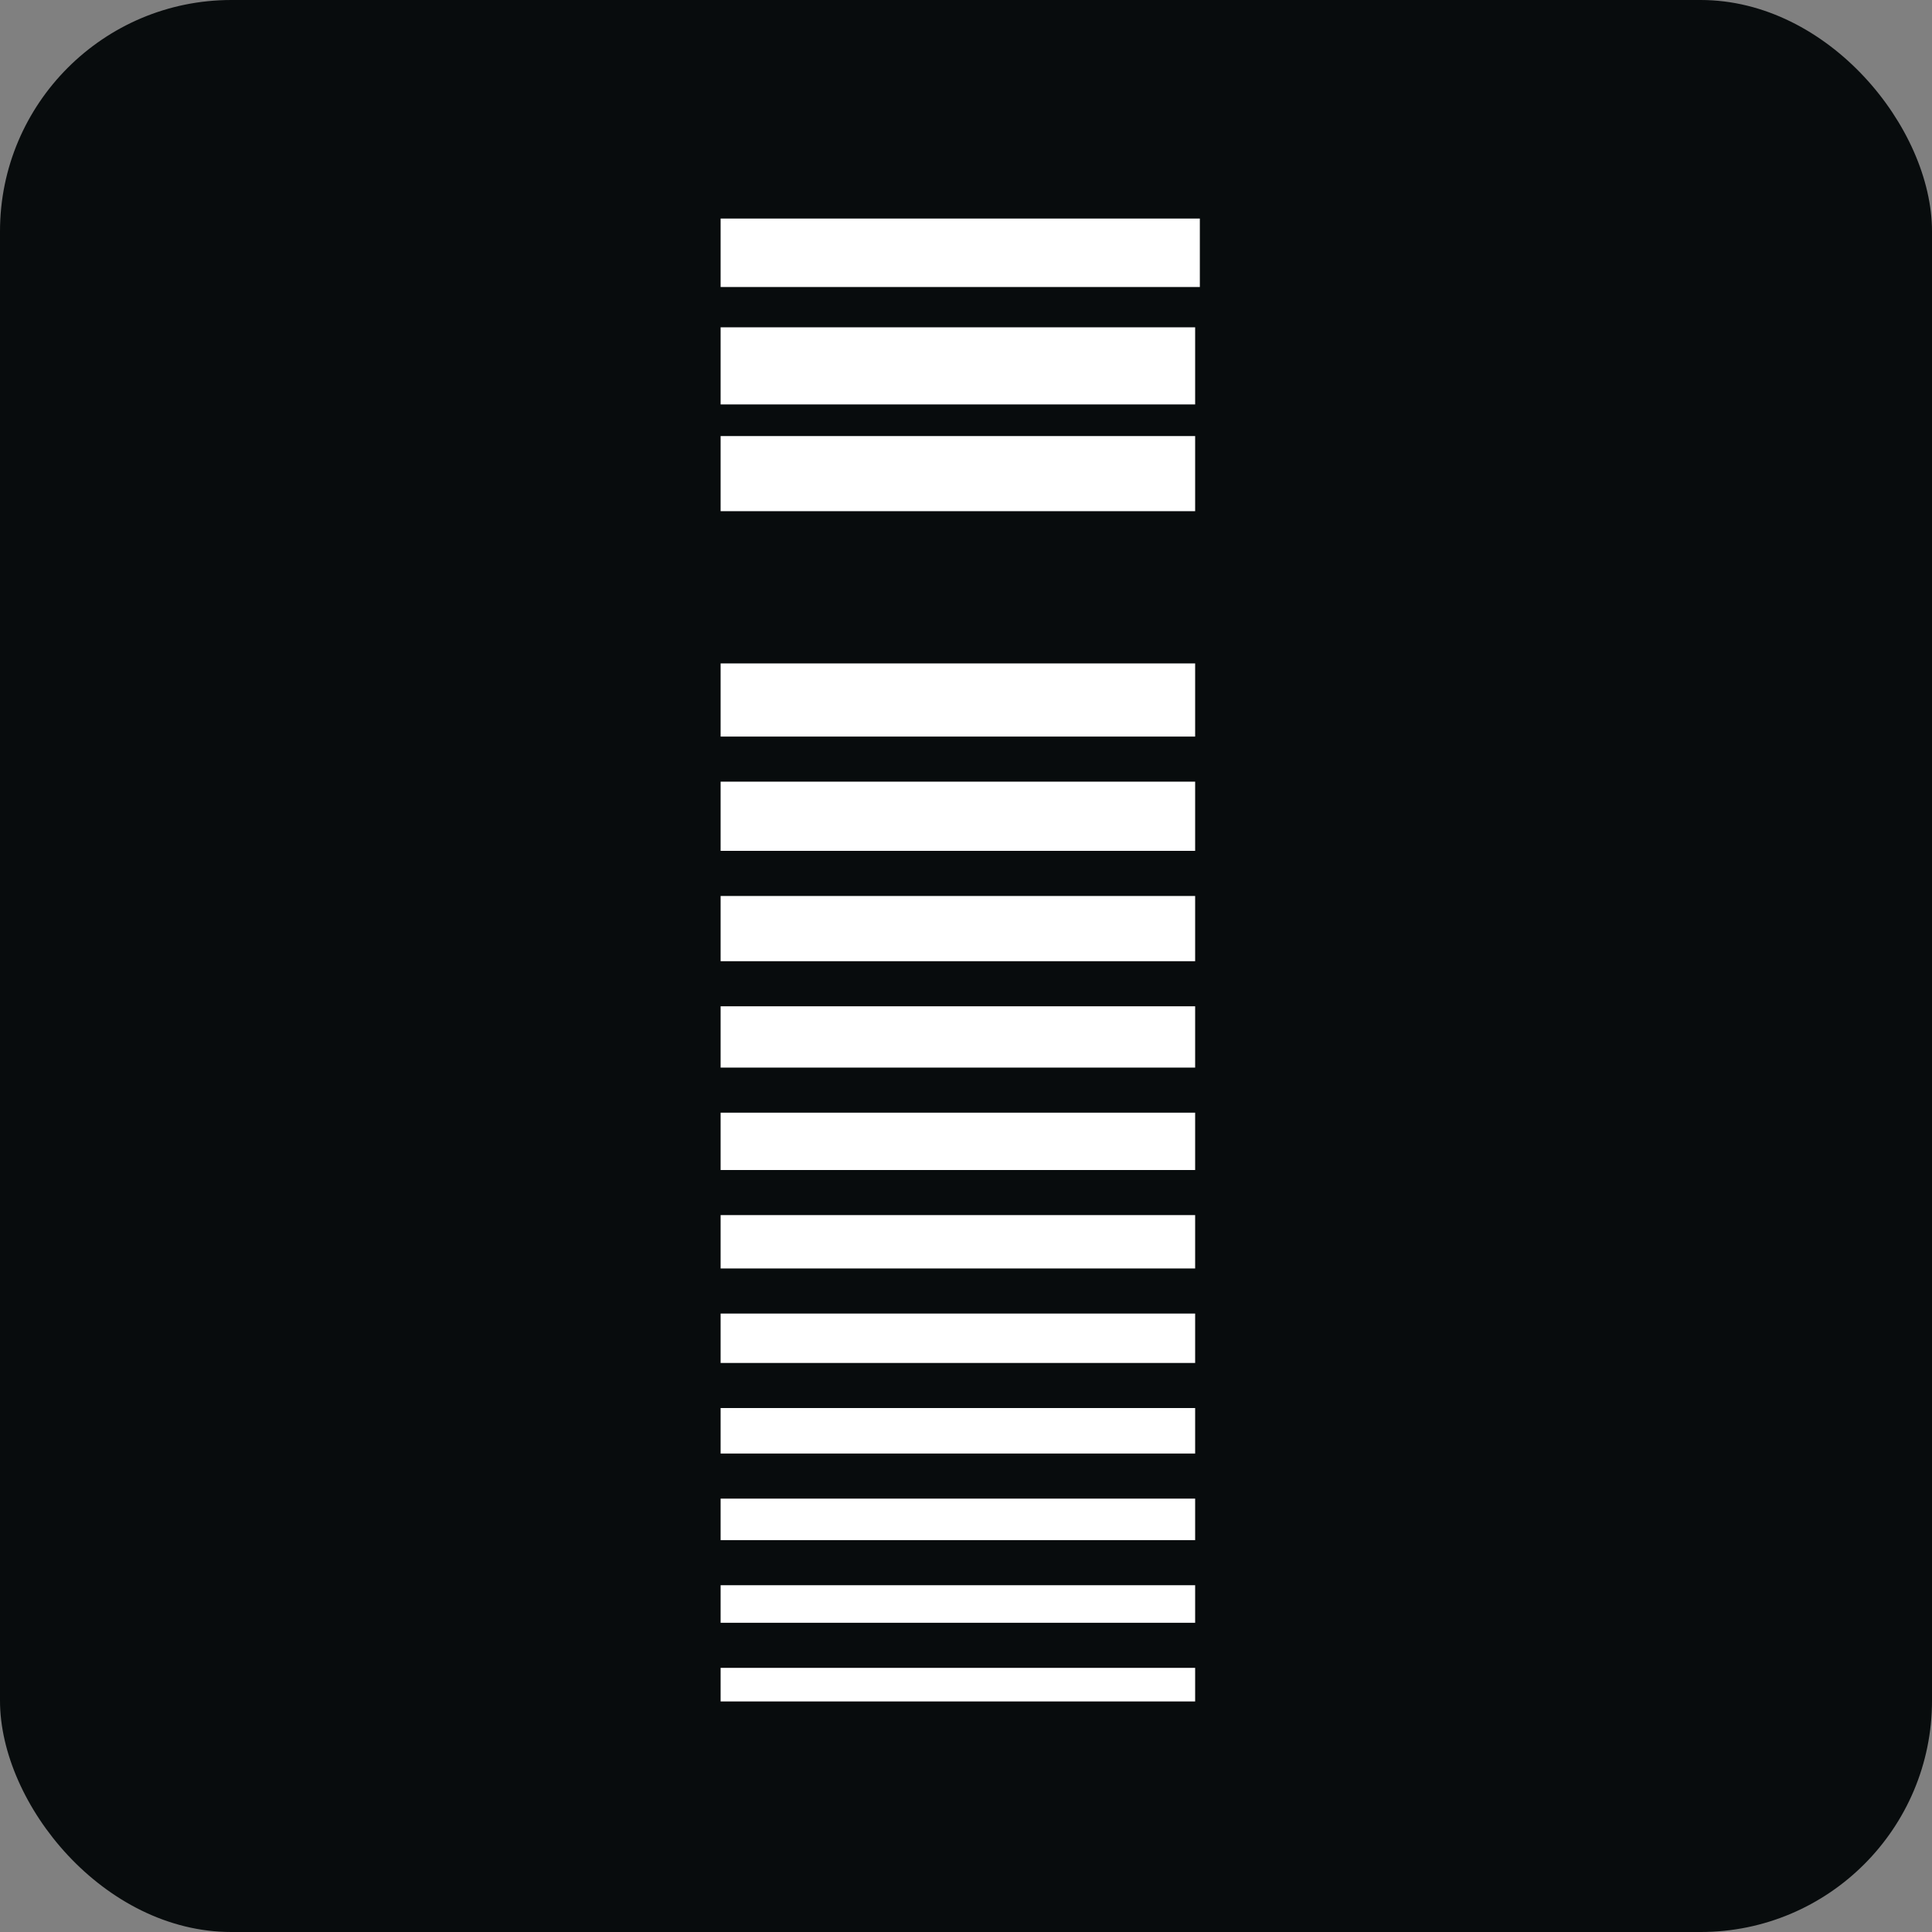
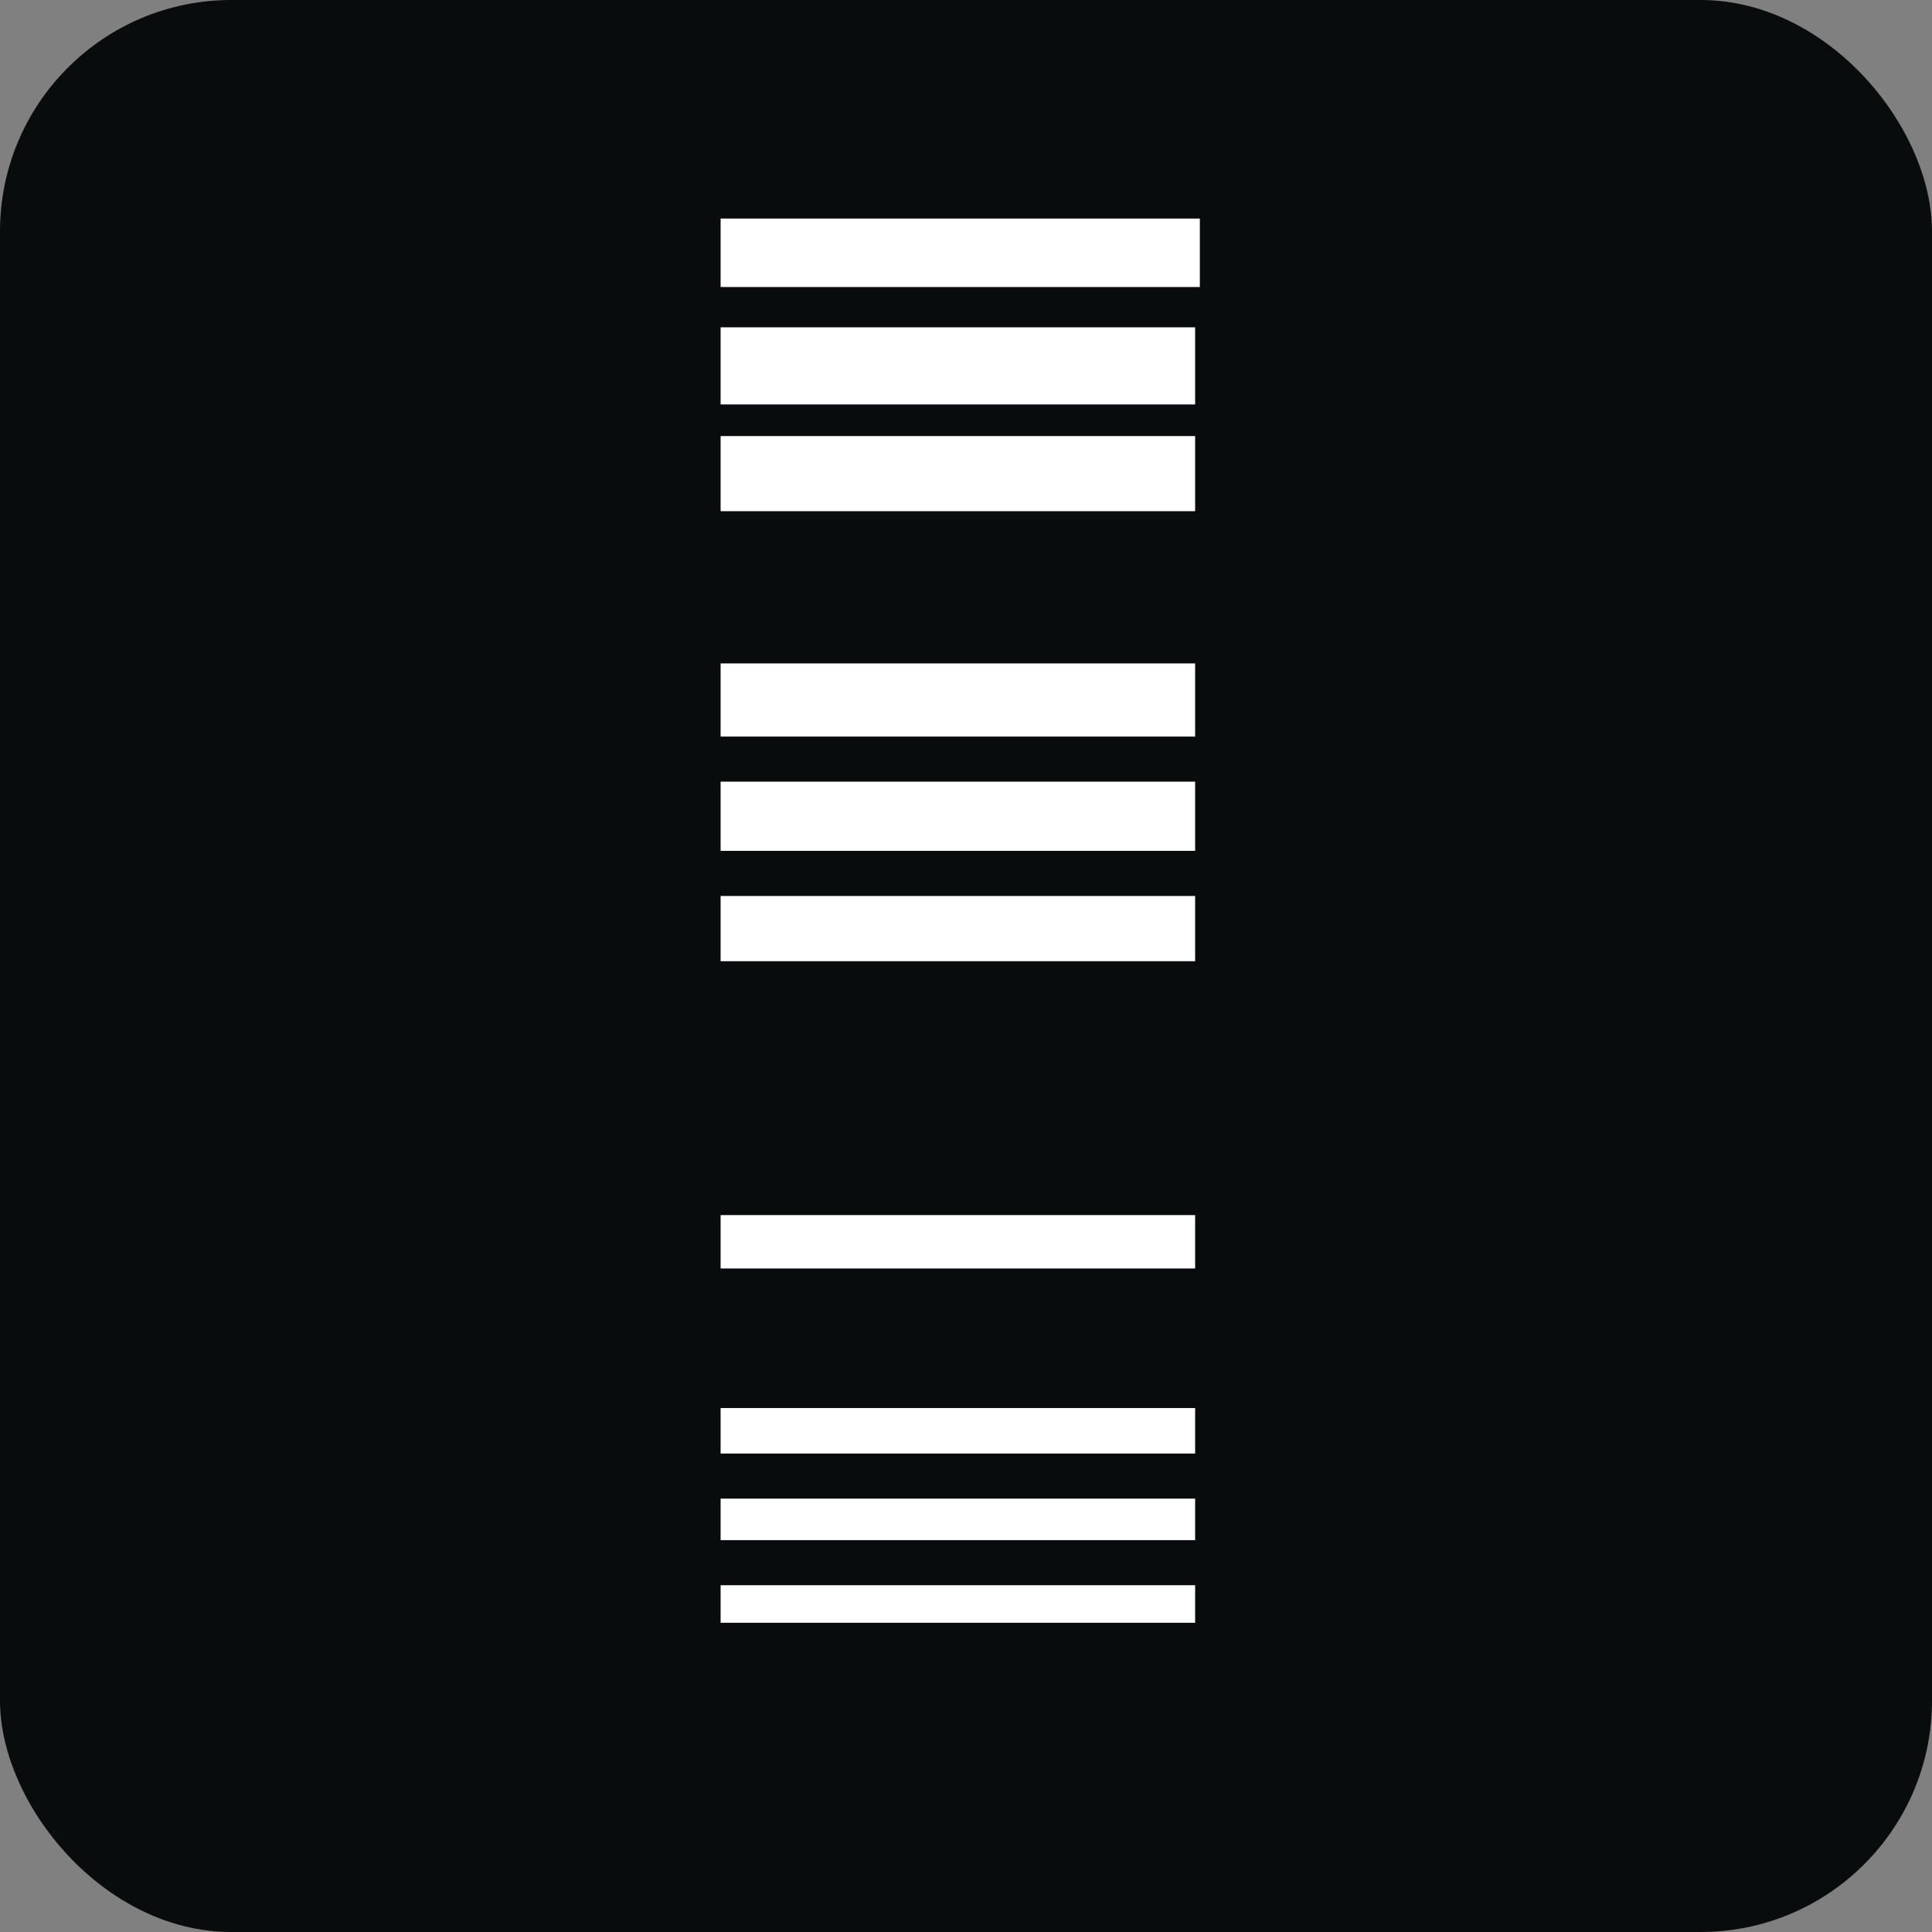
<svg xmlns="http://www.w3.org/2000/svg" width="167" height="167" viewBox="0 0 167 167">
  <rect x="0" y="0" width="167" height="167" fill="#808080" stroke="none" />
  <defs>
    <clipPath id="clip-path">
      <rect id="Rectangle_2398" data-name="Rectangle 2398" width="41.424" height="128.217" fill="#fff" />
    </clipPath>
  </defs>
  <g id="Group_9263" data-name="Group 9263" transform="translate(-17 -17)">
    <rect id="Rectangle_2399" data-name="Rectangle 2399" width="167" height="167" rx="20" transform="translate(17 17)" fill="#080c0d" />
    <g id="Logo_full" data-name="Logo full" transform="translate(79.289 35.892)">
      <g id="Group_9250" data-name="Group 9250" clip-path="url(#clip-path)">
        <rect id="Rectangle_2384" data-name="Rectangle 2384" width="41.424" height="5.918" fill="#fff" />
        <rect id="Rectangle_2385" data-name="Rectangle 2385" width="41.018" height="6.665" transform="translate(0 9.4)" fill="#fff" />
        <rect id="Rectangle_2386" data-name="Rectangle 2386" width="41.018" height="6.495" transform="translate(0 18.8)" fill="#fff" />
        <rect id="Rectangle_2387" data-name="Rectangle 2387" width="41.018" height="6.324" transform="translate(0 38.455)" fill="#fff" />
        <rect id="Rectangle_2388" data-name="Rectangle 2388" width="41.018" height="5.982" transform="translate(0 48.675)" fill="#fff" />
        <rect id="Rectangle_2389" data-name="Rectangle 2389" width="41.018" height="5.64" transform="translate(0 58.554)" fill="#fff" />
-         <rect id="Rectangle_2390" data-name="Rectangle 2390" width="41.018" height="5.298" transform="translate(0 68.09)" fill="#fff" />
-         <rect id="Rectangle_2391" data-name="Rectangle 2391" width="41.018" height="4.956" transform="translate(0 77.285)" fill="#fff" />
        <rect id="Rectangle_2392" data-name="Rectangle 2392" width="41.018" height="4.615" transform="translate(0 86.138)" fill="#fff" />
-         <rect id="Rectangle_2393" data-name="Rectangle 2393" width="41.018" height="4.273" transform="translate(0 94.65)" fill="#fff" />
        <rect id="Rectangle_2394" data-name="Rectangle 2394" width="41.018" height="3.931" transform="translate(0 102.819)" fill="#fff" />
        <rect id="Rectangle_2395" data-name="Rectangle 2395" width="41.018" height="3.589" transform="translate(0 110.647)" fill="#fff" />
        <rect id="Rectangle_2396" data-name="Rectangle 2396" width="41.018" height="3.247" transform="translate(0 118.132)" fill="#fff" />
-         <rect id="Rectangle_2397" data-name="Rectangle 2397" width="41.018" height="2.905" transform="translate(0 125.276)" fill="#fff" />
      </g>
    </g>
  </g>
</svg>